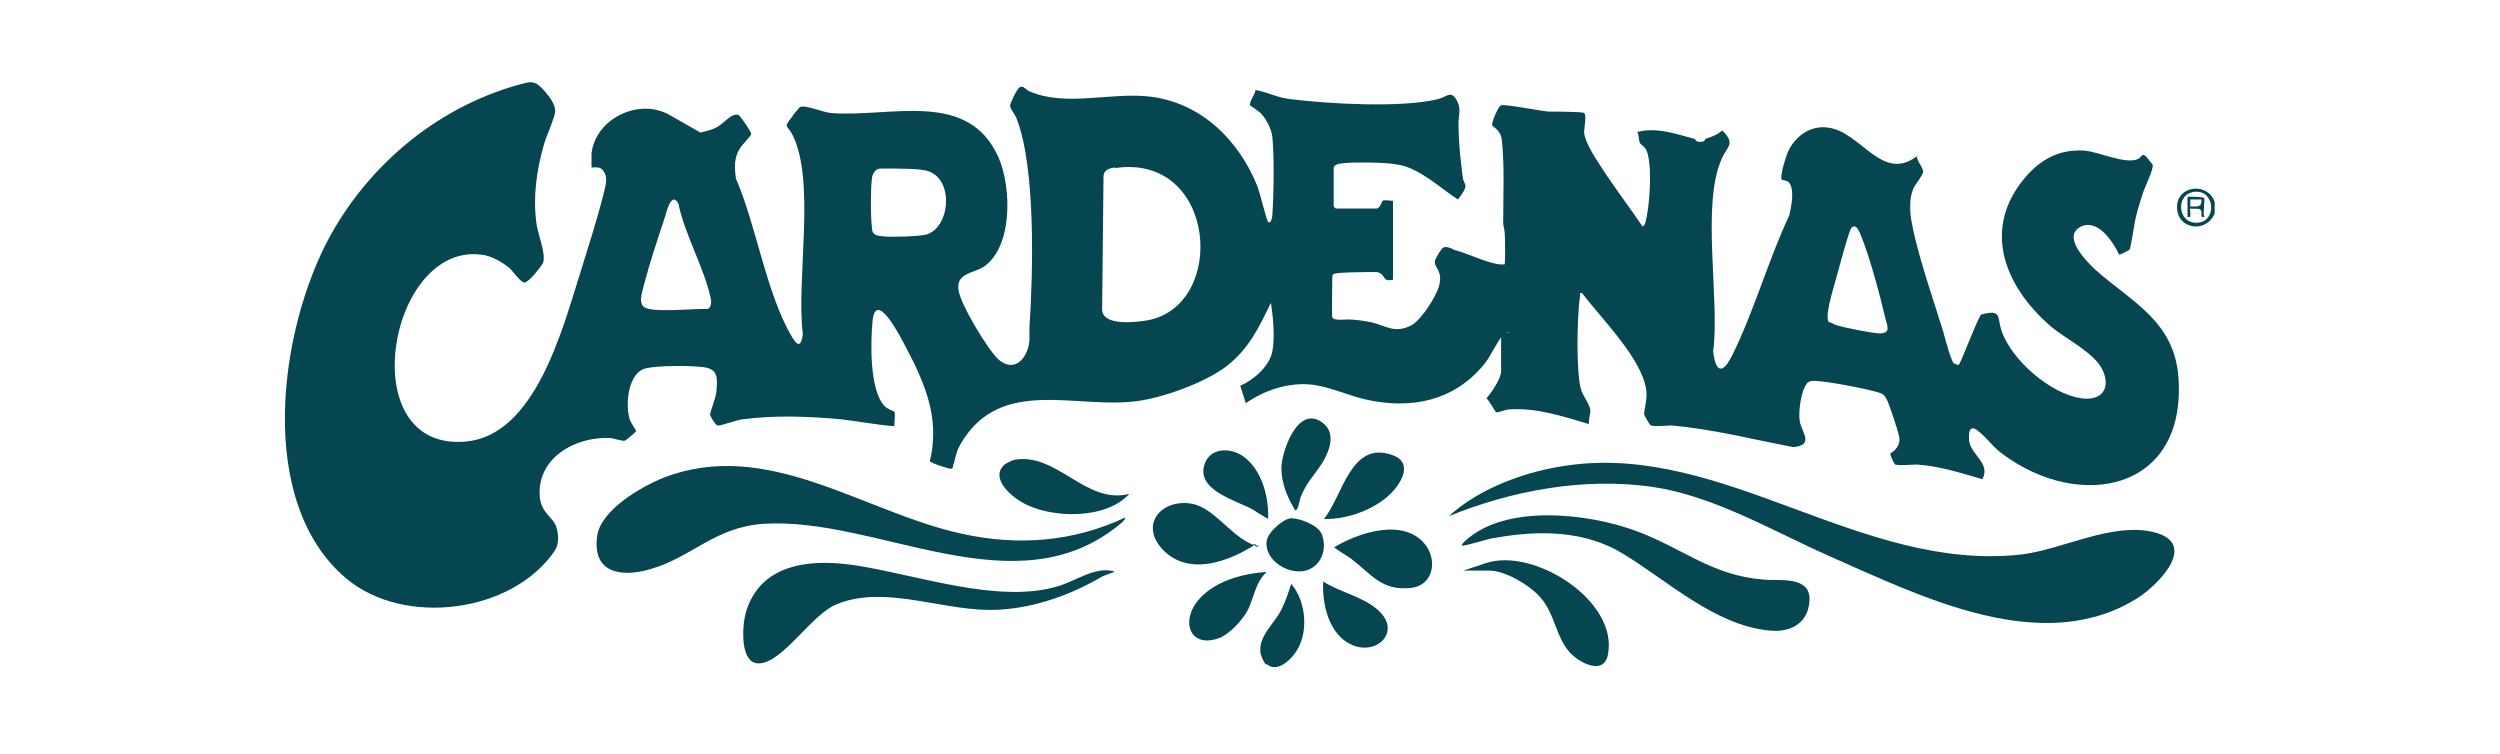
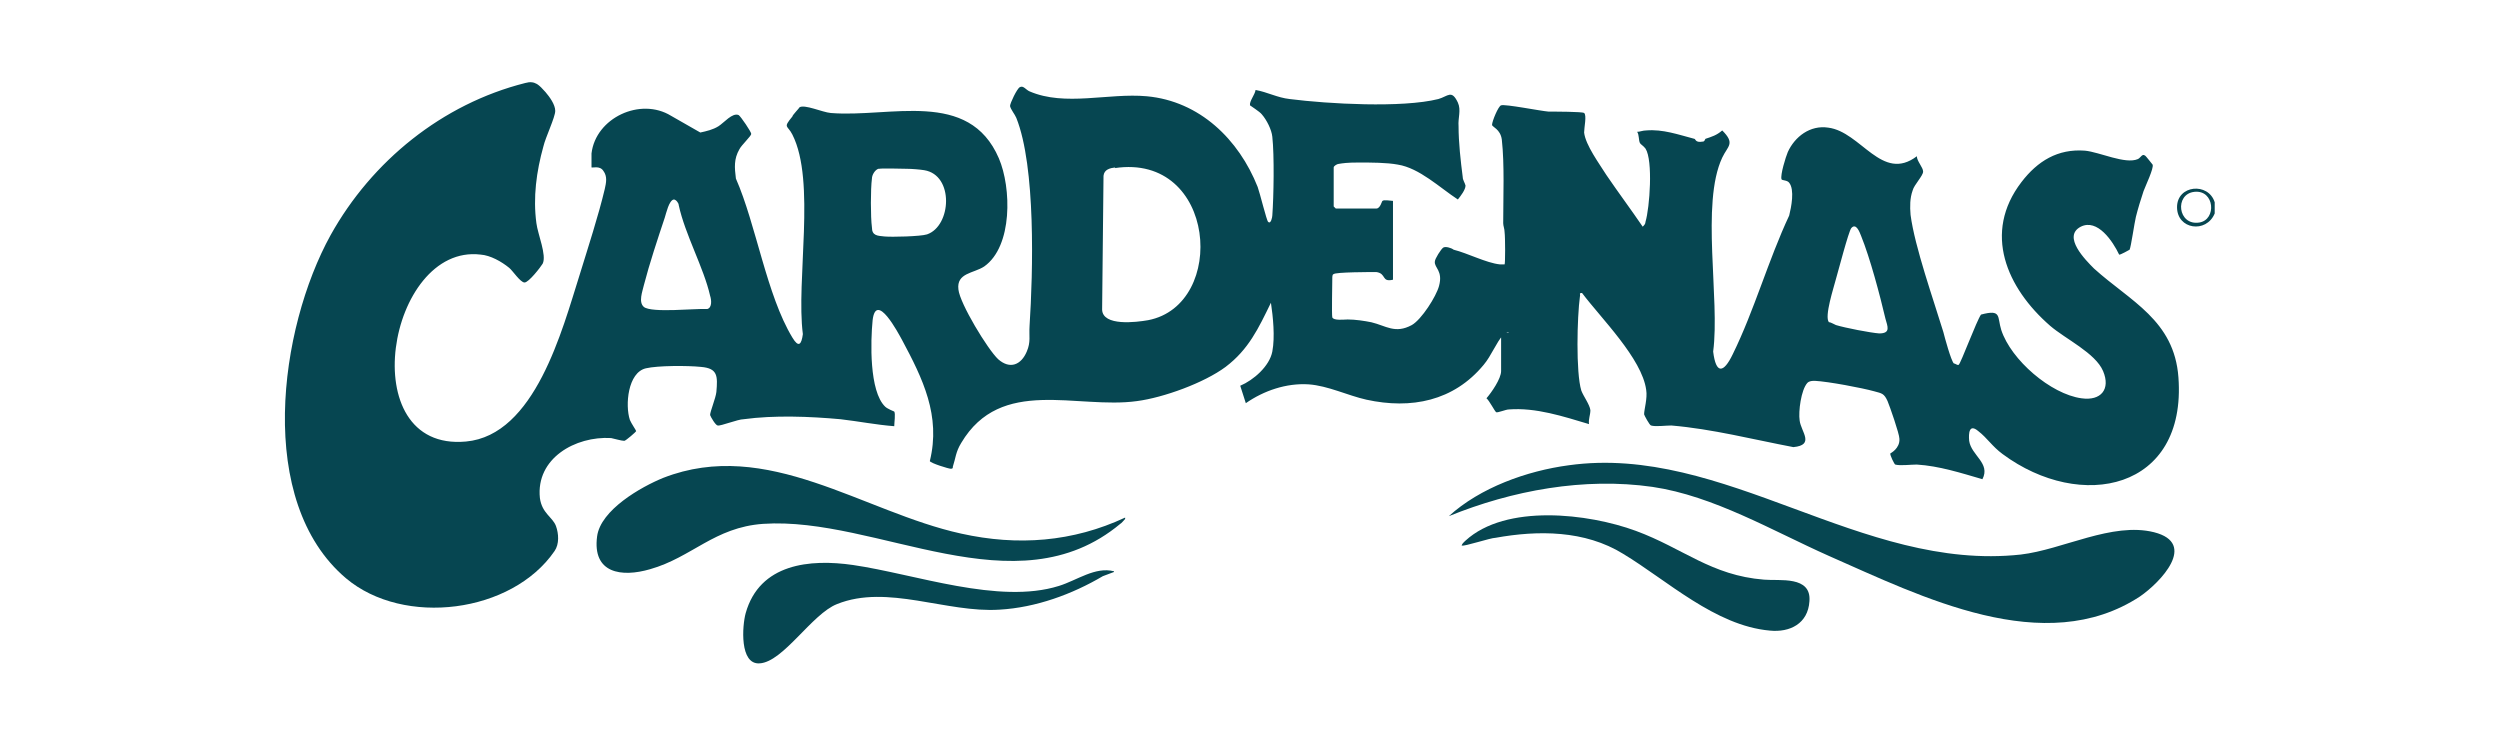
<svg xmlns="http://www.w3.org/2000/svg" id="Layer_1" version="1.1" viewBox="0 0 358.4 108.1">
  <defs>
    <style>.st0{fill:#064651}</style>
  </defs>
  <path d="M317.5 29v1.6c-1.2 2.9-5.4 2.3-5.4-.9s4.5-3.6 5.4-.7Zm-2.9-1.5c-2.9.3-2.4 4.9.7 4.4 2.5-.4 2.2-4.7-.7-4.4ZM216.2 47.6c-.4 0-.5.2-.7.4-1 1.1-1.7 3-2.8 4.3-4.3 5.2-10.4 6.4-16.8 5-2.7-.6-5.5-2-8.3-2.2-3.2-.2-6.4.9-9 2.7l-.8-2.5c1.9-.8 4.2-2.8 4.6-4.9s.1-5-.2-7c-1.8 3.7-3.2 6.7-6.5 9.2-3.1 2.3-8.9 4.4-12.7 4.9-8.6 1.2-19.5-3.6-25.2 6-.8 1.3-.8 2.2-1.2 3.4 0 .2 0 .3-.3.3s-2.9-.8-3-1.1c1.6-6.5-1-11.8-4-17.4-.5-.9-3.7-7-4.2-2.8-.3 3-.5 10.2 1.8 12.4.3.3 1.3.7 1.3.7.2.3 0 1.6 0 2.1-2.6-.2-5.1-.7-7.7-1-4.4-.4-9.5-.6-13.9 0-.8 0-3.3 1-3.7.9-.3 0-1-1.2-1.1-1.5 0-.5.8-2.4.9-3.3.2-2.3.2-3.4-2.2-3.6-1.9-.2-6.2-.2-7.9.2-2.6.6-3 5.3-2.3 7.4.2.5.9 1.5.9 1.6s-1.5 1.4-1.7 1.4c-.4 0-1.4-.3-1.9-.4-5.1-.3-10.8 2.9-10.2 8.6.3 2.2 1.8 2.7 2.3 4 .4 1.1.5 2.6-.2 3.6-6.1 8.9-21.6 10.9-29.9 3.9-13-11-9.6-35.8-2.2-49.2 5.9-10.6 16-18.8 27.9-21.8 1.4-.4 2 .3 2.9 1.3.6.7 1.4 1.8 1.4 2.7s-1.4 3.8-1.7 5.1c-1 3.6-1.5 7.3-1 11 .2 1.6 1.5 4.6.9 5.8-.3.5-2 2.7-2.6 2.7s-1.7-1.7-2.2-2.1c-1.1-.9-2.7-1.8-4.1-1.9-13.3-1.6-18.4 28.3-2.1 26.8 9.9-.9 13.8-16 16.3-23.9 1.2-3.9 2.7-8.5 3.6-12.3.2-.9.4-1.8-.2-2.6-.5-.8-1.6-.4-1.7-.5v-2c.6-5.1 7-8.1 11.4-5.4l4.2 2.4c.9-.2 1.8-.4 2.6-.9s2-2 2.9-1.6c.3.2 1.8 2.4 1.8 2.7s-1.4 1.6-1.7 2.2c-.8 1.4-.7 2.6-.5 4.2 2.9 6.6 4.4 16.7 8.1 22.8.9 1.5 1.3 1 1.5-.5-1-7.7 1.9-21.9-1.5-28.6-.7-1.4-1.4-.9 0-2.6 0-.2 1-1.2 1-1.3.7-.5 3.3.7 4.5.8 8.5.7 19.8-3.5 24.1 6.5 1.8 4.2 2 12.6-2.1 15.5-1.5 1-4 .9-3.7 3.3.2 2 4.2 8.6 5.7 10 1.7 1.5 3.3.8 4.1-1.1.6-1.4.3-2.2.4-3.7.5-7.7.9-22.8-1.9-29.8-.2-.5-.8-1.2-.9-1.7 0-.4 1-2.5 1.4-2.7.5-.3.9.4 1.4.6 5.1 2.2 11.3.2 16.8.7 7.6.7 13.2 6.2 15.9 13 .3.8 1.3 4.9 1.5 5 .4.4.6-.7.6-.9.2-2.7.3-8.6 0-11.3-.1-1-.8-2.4-1.5-3.2-.3-.4-1.6-1.2-1.7-1.3-.1-.6.7-1.5.8-2.2 1.7.3 3.1 1.1 4.9 1.3 5.5.7 16.1 1.3 21.3 0 1.4-.4 1.9-1.4 2.8.5.5 1.1 0 2.2.1 3.4 0 2.3.3 5 .6 7.3 0 .4.3.8.4 1.2 0 .6-.7 1.5-1.1 2-2.6-1.7-5.5-4.5-8.6-5-1.6-.3-3.9-.3-5.6-.3s-2.3.1-2.9.2c-.2 0-.7.3-.7.5v5.6l.3.3h5.8c.6 0 .8-1.1.9-1.1.2-.2 1.2 0 1.5 0v11.3c-1.7.4-.9-.9-2.4-1.1-.6 0-5.9 0-6.1.3-.2 0-.2.4-.2.6 0 .7-.1 5.2 0 5.6.2.5 1.7.3 2.2.3 1.1 0 2.4.2 3.4.4 2.1.5 3.4 1.7 5.8.4 1.4-.8 3.5-4.1 3.9-5.6.6-2.2-.7-2.6-.6-3.5 0-.4.9-1.8 1.2-2s1.1 0 1.5.3c2 .5 4.7 1.9 6.6 2.1h.7c.1 0 .1-3.9 0-4.6 0-.5-.2-.9-.2-1.3 0-3.8.2-8.4-.2-12-.2-1.5-1.4-1.8-1.4-2.1 0-.5.9-2.7 1.3-2.8.6-.2 5.6.8 6.8.9.8 0 4.9 0 5.1.2.4.3 0 2.1 0 2.8.2 1.8 2.2 4.5 3.2 6.1 1.7 2.5 3.5 4.9 5.2 7.4.2-.2.4-.4.4-.7.6-2 1.1-8.8 0-10.5-.3-.4-.7-.6-.8-.8-.2-.4-.1-1.2-.4-1.6.4 0 .8-.2 1.3-.2 2.4-.2 4.6.6 6.9 1.2.2 0 .1.6 1.2.4.3 0 .3-.3.4-.4.9-.3 1.6-.5 2.4-1.2 1.9 1.9.8 2.2 0 3.9-3.1 6.6-.3 20.3-1.3 27.8.4 3.3 1.5 3.1 2.8.4 3.1-6.3 5.1-13.5 8.1-19.9.3-1.2.8-3.7 0-4.7-.3-.4-1-.3-1.1-.5-.2-.6.6-3.2.9-3.9 1-2.2 3.2-3.9 5.8-3.5 4.7.6 7.7 7.9 12.7 4.1 0 .7.9 1.6.9 2.2s-1.3 1.9-1.5 2.7c-.4 1.1-.4 2.3-.3 3.5.6 4.6 3.3 12.2 4.7 16.8.2.8 1.1 4.1 1.5 4.5.2 0 .5.3.7.2.3-.2 2.6-6.4 3.2-7.2 3-.8 2.3.3 2.9 2.2 1.4 4.3 7.1 9.2 11.5 9.8 2.8.4 4.2-1.3 3.1-3.9s-5.4-4.6-7.6-6.5c-6.2-5.4-9.7-13.3-4.1-20.6 2.3-3 5.2-4.8 9.1-4.5 2.1.2 5.8 2 7.6 1.2.4-.2.6-.8 1-.5.1 0 1 1.2 1.1 1.3.2.5-1 3-1.3 3.8-.4 1.2-.8 2.5-1.1 3.7-.2.8-.7 4.3-.9 4.7 0 0-1.4.8-1.5.7-.9-1.9-3.1-5.2-5.5-4-2.7 1.4.7 4.8 1.9 6 5.2 4.7 11.5 7.4 12.1 15.6 1.2 16.2-14 19.3-25.2 11-1.5-1.1-2.2-2.3-3.5-3.3-1.3-1.1-1.4.3-1.3 1.4.3 2.1 3.1 3.2 1.9 5.5-3.1-.9-6.2-1.9-9.4-2.1-.9 0-2.4.2-3.1 0-.1 0-.8-1.4-.7-1.6 0 0 1.4-.7 1.3-2.1 0-.7-1.4-4.7-1.7-5.4-.5-1.1-.8-1.1-1.9-1.4-1.8-.5-6.6-1.4-8.5-1.5-.4 0-.8 0-1.1.3-.9 1-1.3 4.1-1.1 5.4.2 1.6 2.2 3.5-.9 3.8-5.8-1.1-11.6-2.6-17.5-3.1-.8 0-2.3.2-2.9 0-.2 0-1-1.5-1-1.6 0-.7.5-2.3.3-3.5-.6-4.5-6.5-10.3-9.2-13.9-.5 0-.2.2-.3.5-.4 2.9-.6 10.9.2 13.5.3.8 1.2 2 1.3 2.8 0 .7-.3 1.3-.2 2-3.7-1.1-7.6-2.4-11.5-2.1-.4 0-1.6.5-1.8.4s-1-1.7-1.4-2c.7-.8 2.1-2.8 2.1-3.9v-5.7l1.1.2ZM159.9 24c-.8.1-1.6.3-1.7 1.2l-.2 19.2c.1 2.4 4.9 1.8 6.6 1.5 11.4-2.2 9.8-24-4.8-21.8Zm-34 .2c-.5.2-.9.9-.9 1.4-.2 1.5-.2 5.5 0 7 0 1.2.8 1.2 1.8 1.3s5.2 0 6.1-.3c3.5-1.2 3.9-8.5-.4-9.2-.6-.1-1.8-.2-2.5-.2s-3.4-.1-4 0h-.1Zm-29.3 4.4c-.7.1-1.1 2-1.3 2.6-1 3-2.2 6.6-3 9.7-.2.9-.8 2.4 0 3.1 1.1.9 7.4.2 9.1.3.7-.2.6-1.3.4-1.9-.9-4-3.6-8.8-4.5-13 0-.3-.4-.8-.7-.8Zm165.7 17.6c.1 0 .7.3.9.4 1.3.4 4.9 1.1 6.2 1.2 1.7 0 1.2-1 .9-2.1-.8-3.4-2.2-8.7-3.5-11.9-.2-.5-.7-1.9-1.4-1.1-.4.5-1.9 6.3-2.2 7.3-.3 1.2-1.7 5.4-1 6.2h.1Z" class="st0" />
  <path d="M207.7 74c4.5-4.1 11.2-6.5 17.2-7.3 22.3-3.1 41.9 15.3 64.8 12.8 6-.7 13.1-4.7 19.1-3.2 6.3 1.6.9 7.2-2 9.2-13.7 9-31.4 0-44.6-5.8-8.1-3.6-16.5-8.6-25.3-9.9-9.8-1.4-20.1.5-29.2 4.2ZM161.3 74.4c-.2.2-.5.6-.7.7-15 12.5-34.8-1.1-51.2 0-7 .5-10.2 4.8-16.2 6.5-4.1 1.2-8.3.6-7.6-4.7.5-3.8 6.3-7.1 9.5-8.4 14.9-5.8 28.6 4.9 42.7 8 8.1 1.8 16 1.2 23.5-2.3v.2Z" class="st0" />
  <path d="m159.7 82-1.6.6c-4.4 2.6-9.6 4.5-14.8 4.8-7.6.5-16.1-3.7-23.3-.8-3.6 1.4-7.7 8.3-11.1 8.5-2.9.2-2.5-5.4-2-7.2 2-7.1 9.2-7.8 15.4-6.9 8.9 1.3 20.9 5.7 29.5 3 2.6-.8 5.2-2.8 7.9-2.1ZM209.6 78.3c-.2-.2.4-.7.5-.8 5.8-5.3 17.6-3.9 24.4-1.4 6.8 2.5 10.8 6.4 18.4 7 2.2.2 6.8-.6 6.5 3.1-.2 3.2-2.8 4.5-5.7 4.2-7.8-.7-14.7-7.2-21-11-5.5-3.4-12.2-3.4-18.3-2.3-.7 0-4.6 1.3-4.8 1.1Z" class="st0" />
-   <path d="m209.8 81.8 3.3-1.1c6.9-2.2 19 5.5 17.4 13.2-.6 2.9-3.9 1.2-5.3-.2-2.2-2.3-2.2-5.6-4.4-8.1-1.5-1.7-5-3.8-7.3-3.8h-3.8.1ZM179.7 77.9s0 .3-.1.4-1.3.7-1.6.9c-3.6 1.8-8.1 2.9-11.3-.4-3.4-3.6-.2-7.3 4.1-6.6 3 .5 5.4 4.2 8.2 5.6s.7 0 .7.2ZM143.9 66.7c.3-.3 1.2-.7 1.6-.8 6.1-1 10.2 6.5 16.4 4.9-3.3 3.7-11.3 3.6-15.4 1.2-1.6-.9-4.5-3.4-2.6-5.3ZM191.2 78.5c3.6-2.2 10.3-4.4 13.3-.2 1.6 2.4.8 5.7-2.3 6-4.2.4-5.6-2-8.5-4.2-.8-.6-1.7-1-2.5-1.7ZM189.8 74.4c2.7-3.3 3.8-11.2 9.7-9.2 2.8.9 1.8 3.3.4 5-2.3 2.7-6.6 4.3-10.1 4.2ZM181.6 82c-1.7 1.5-1.8 3.8-2.8 5.6-.7 1.3-2.6 3.4-4.1 3.9-3.9 1.4-5.4-2.1-3.2-5.1s6.6-4.2 10.1-4.4ZM185.7 73.2c-1.1-1.8-2-3.9-2-6.1s2.3-9.2 5.9-6.5c2 1.5 1 4 0 5.7-1.2 1.9-2.3 2.8-3.2 5.1 0 .2-.4 2-.7 1.7ZM189.6 83.3c2.4 1.6 5.8 2.2 8 4.2 3.4 3.1-.3 6.6-3.9 4.9-3.2-1.5-4.2-5.8-4-9.1h-.1ZM181.8 74.4s-1.9-1.1-2.1-1.3c-2.5-1.4-8.3-2.8-7-6.6.8-2.3 3.6-2.4 5.5-1.1 2.7 1.9 3.7 5.8 3.6 8.9ZM185.1 74.3c1.3 0 3.9 1 4.4 2.3.6 1.6.3 3.5-1.1 4.6-2.5 2-7.3-.5-6.8-3.7.2-1.2 2.2-3 3.4-3.2h.1ZM181.5 95.3c-.3-.3-.8-1.4-.8-1.8-.3-2.3 2-4.1 3-6.1.6-1.2 1-2.4 1.4-3.7 2.1 2.4 2.5 6.7.9 9.4-.7 1.3-2.9 3.5-4.4 2.1ZM313.7 28.2c.4 0 2.1 0 2.3.2.1.2-.2 2.2 0 2.7-.7.2-.2-.6-.5-1-.2-.3-1.1-.1-1.5-.2-.2.2.4 1.4-.4 1.2v-2.9h.1Zm1.9.4H314v1c.9 0 1.7.2 1.6-1Z" class="st0" />
</svg>